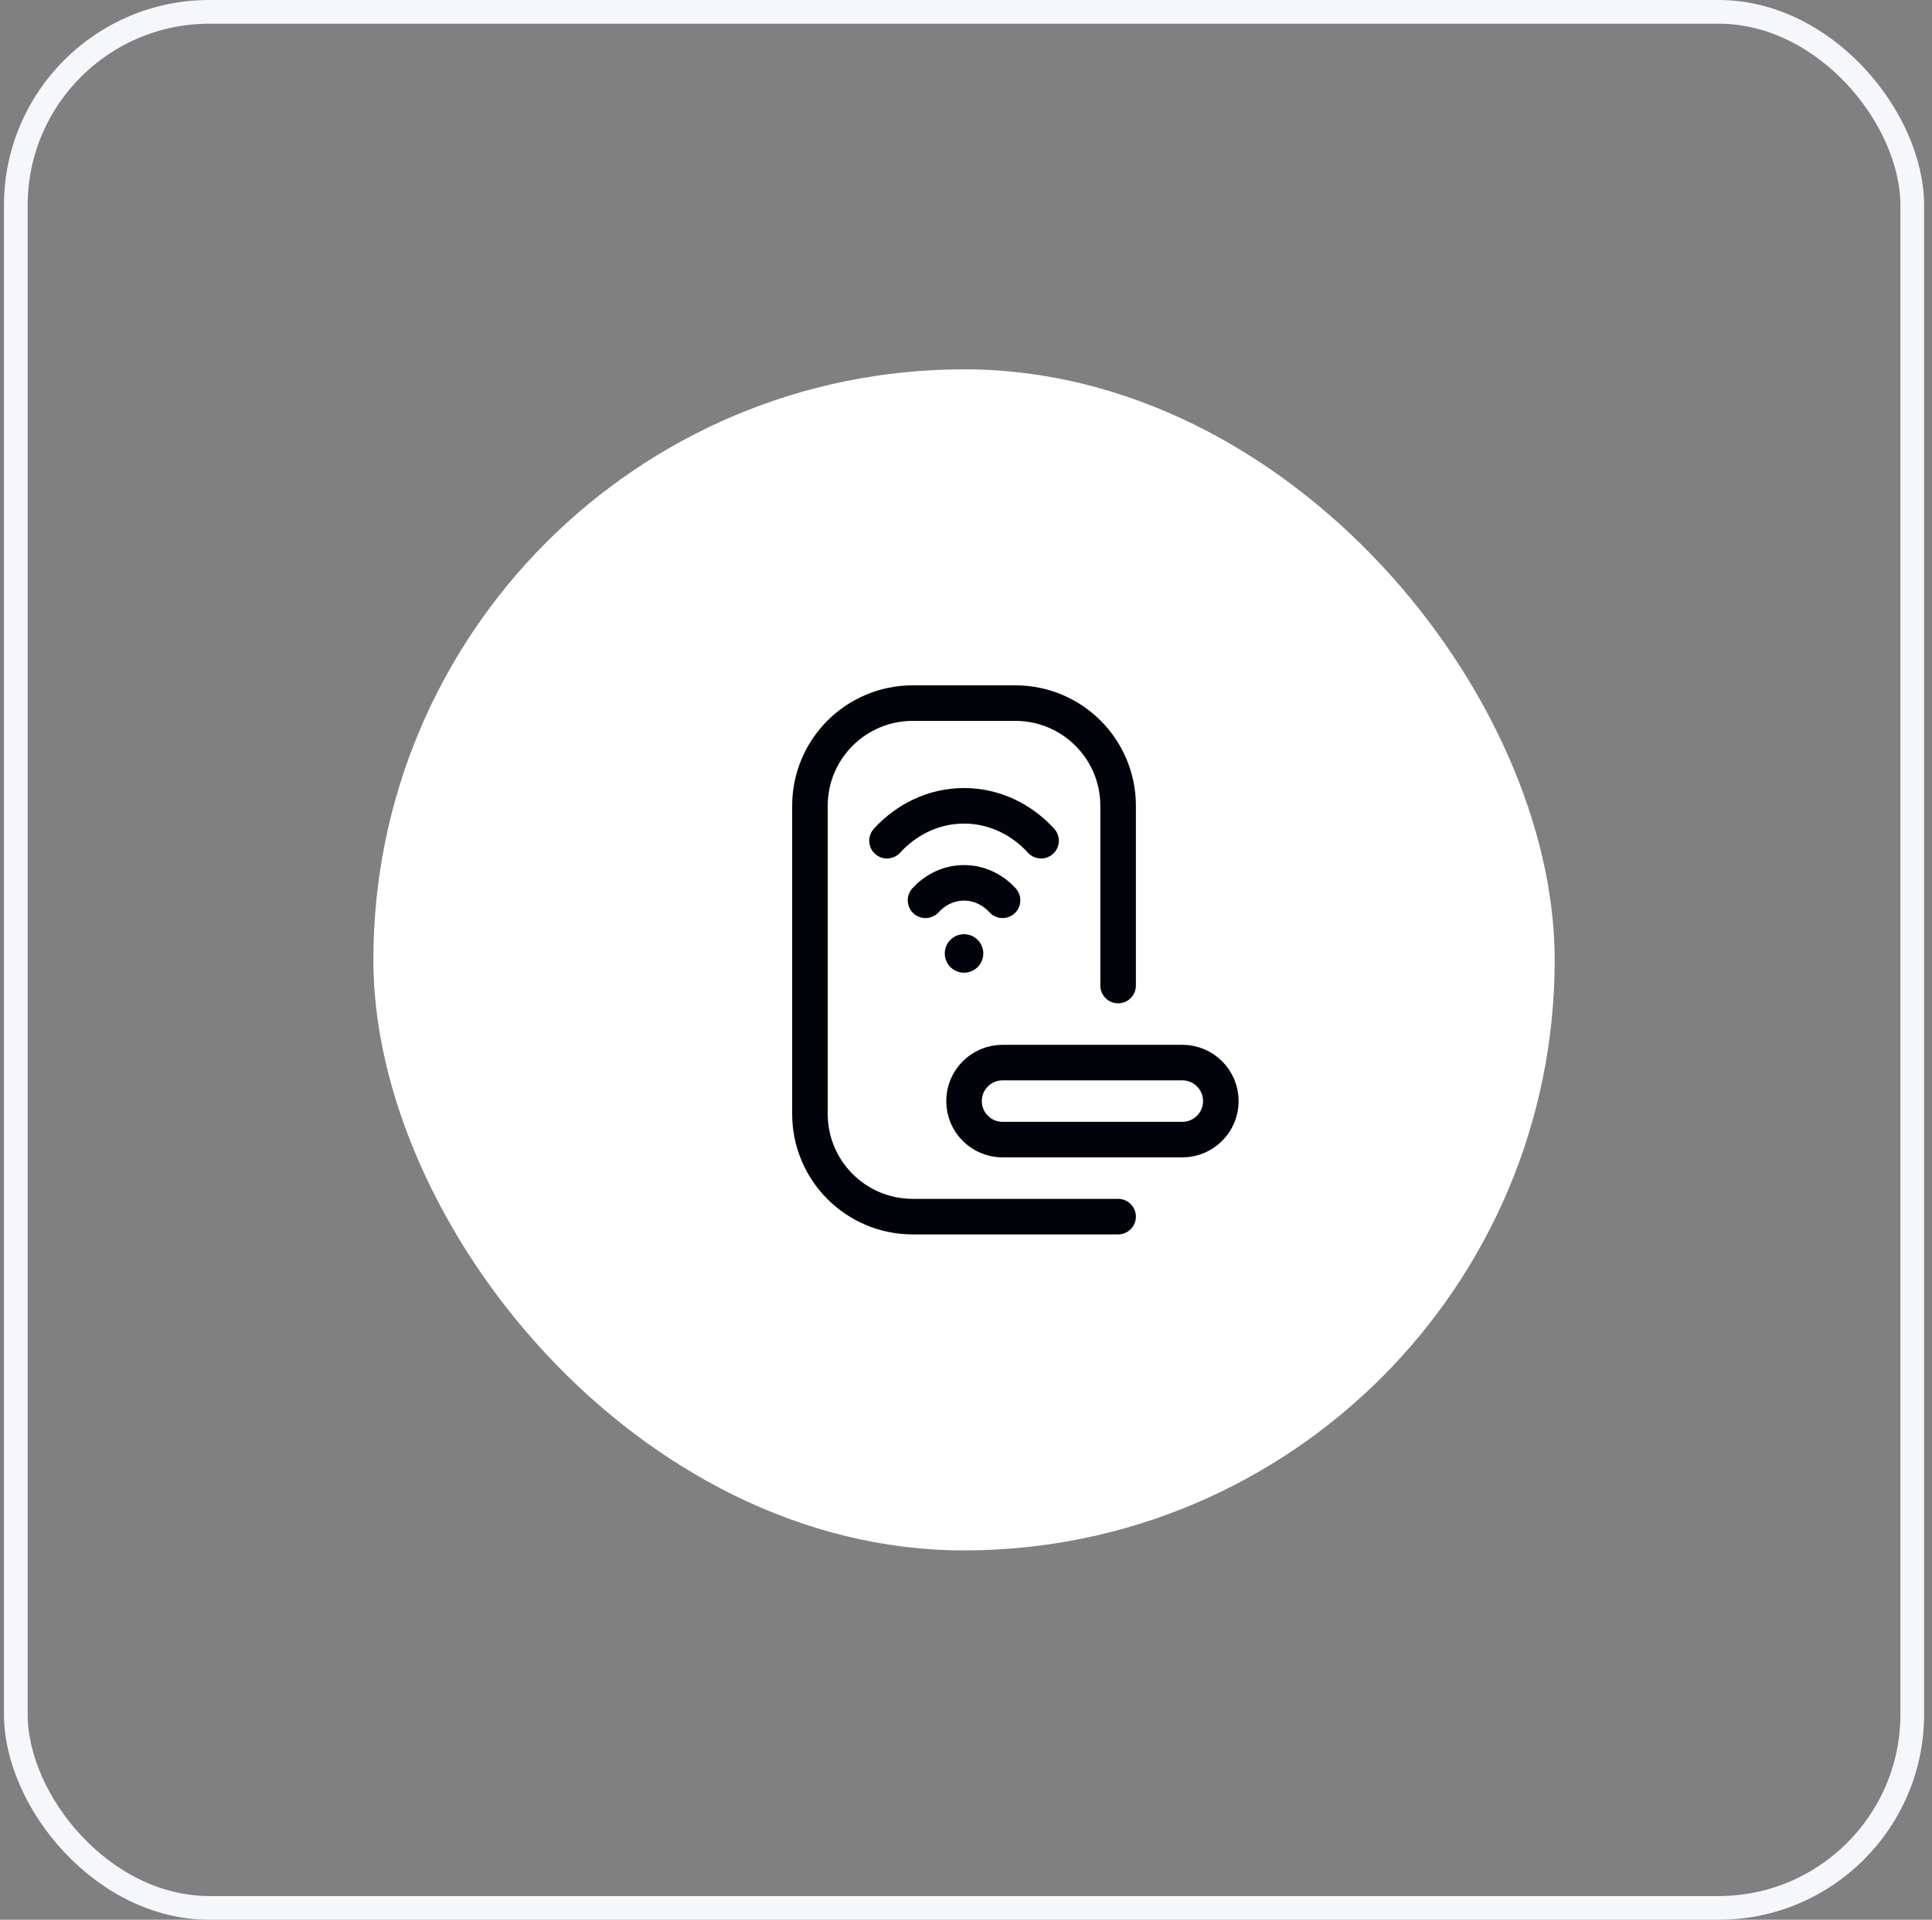
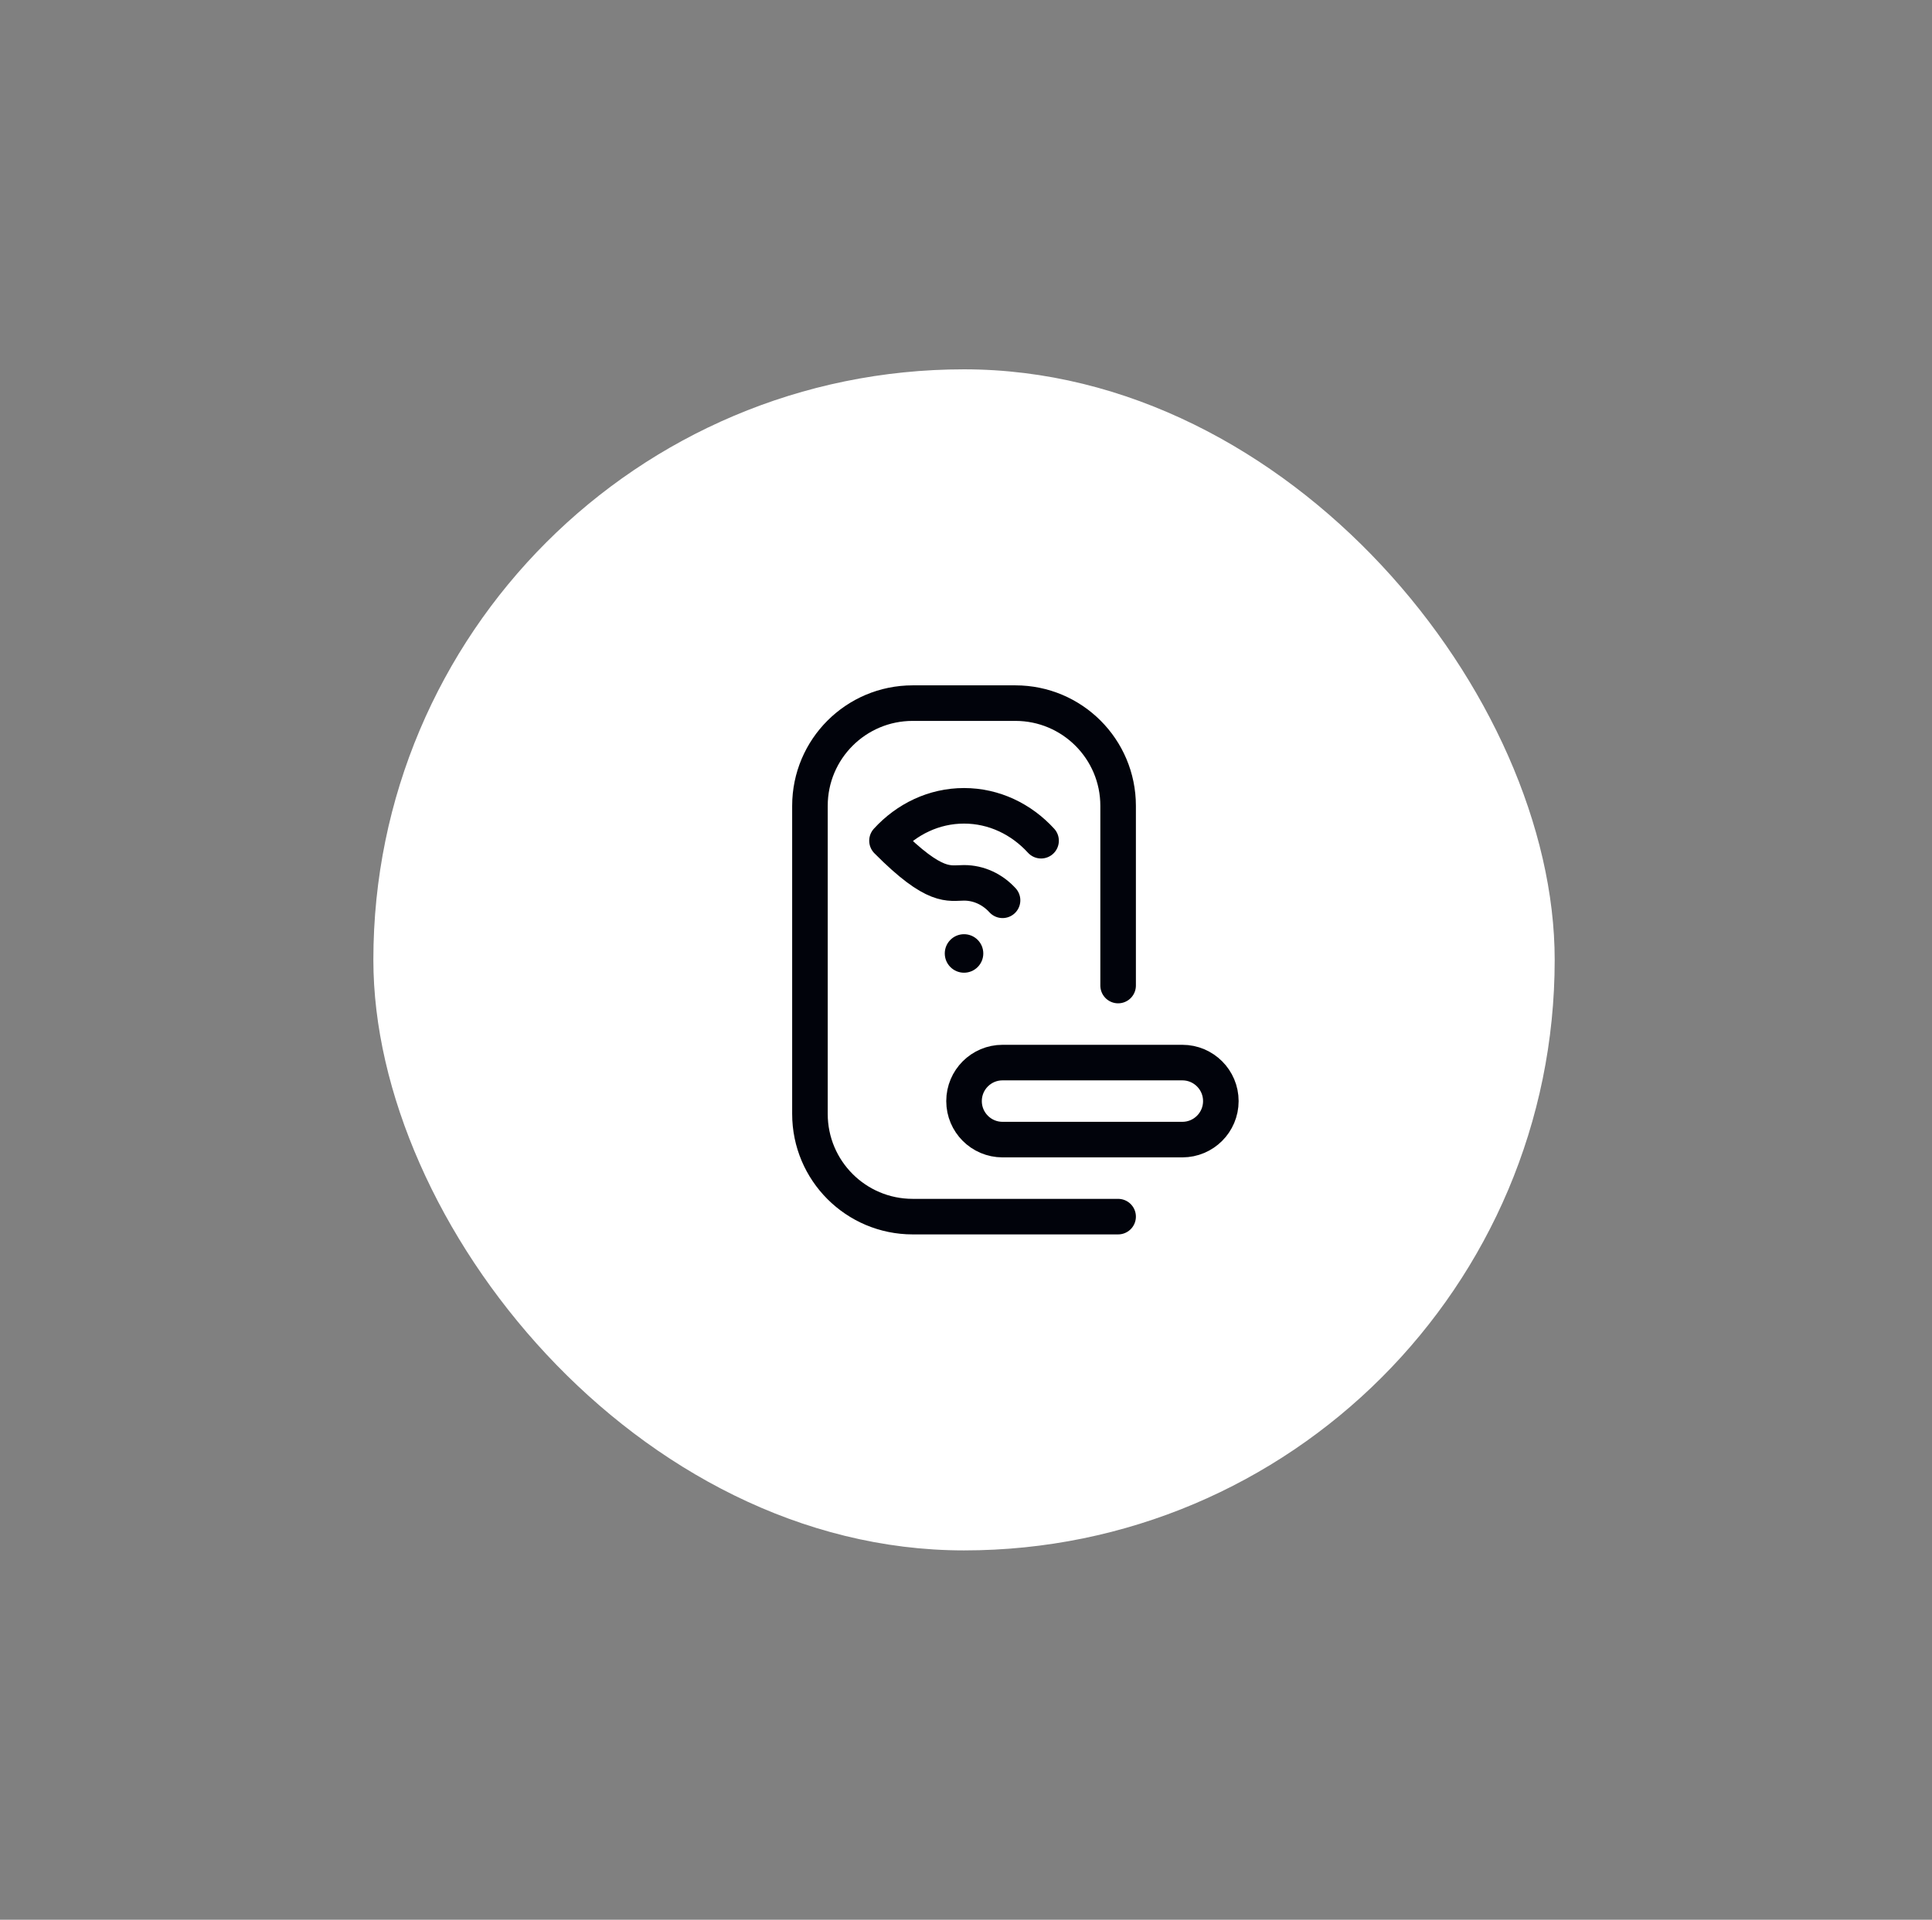
<svg xmlns="http://www.w3.org/2000/svg" width="163" height="162" viewBox="0 0 163 162" fill="none">
  <rect x="0" y="0" width="163" height="162" fill="#808080" stroke="none" />
-   <rect x="1.334" y="1" width="160" height="160" rx="16.333" stroke="#F5F7FA" stroke-width="2" />
  <rect x="31.5" y="31.166" width="99.667" height="99.667" rx="49.833" fill="white" />
  <path d="M82.959 80.459C82.959 81.356 82.231 82.084 81.334 82.084C80.436 82.084 79.709 81.356 79.709 80.459C79.709 79.561 80.436 78.834 81.334 78.834C82.231 78.834 82.959 79.561 82.959 80.459Z" fill="#01030B" />
-   <path d="M87.834 70.945C86.171 69.126 83.872 68 81.334 68C78.796 68 76.498 69.126 74.834 70.945M78.084 75.973C78.916 75.063 80.065 74.5 81.334 74.5C82.603 74.5 83.752 75.063 84.584 75.973M94.334 102.667H77.001C72.214 102.667 68.334 98.787 68.334 94V68C68.334 63.214 72.214 59.334 77.001 59.334H85.667C90.454 59.334 94.334 63.214 94.334 68V83.167M84.584 96.167H99.751C101.546 96.167 103.001 94.712 103.001 92.917C103.001 91.122 101.546 89.667 99.751 89.667H84.584C82.789 89.667 81.334 91.122 81.334 92.917C81.334 94.712 82.789 96.167 84.584 96.167Z" stroke="#01030B" stroke-width="3" stroke-linecap="round" stroke-linejoin="round" />
+   <path d="M87.834 70.945C86.171 69.126 83.872 68 81.334 68C78.796 68 76.498 69.126 74.834 70.945C78.916 75.063 80.065 74.5 81.334 74.5C82.603 74.5 83.752 75.063 84.584 75.973M94.334 102.667H77.001C72.214 102.667 68.334 98.787 68.334 94V68C68.334 63.214 72.214 59.334 77.001 59.334H85.667C90.454 59.334 94.334 63.214 94.334 68V83.167M84.584 96.167H99.751C101.546 96.167 103.001 94.712 103.001 92.917C103.001 91.122 101.546 89.667 99.751 89.667H84.584C82.789 89.667 81.334 91.122 81.334 92.917C81.334 94.712 82.789 96.167 84.584 96.167Z" stroke="#01030B" stroke-width="3" stroke-linecap="round" stroke-linejoin="round" />
</svg>